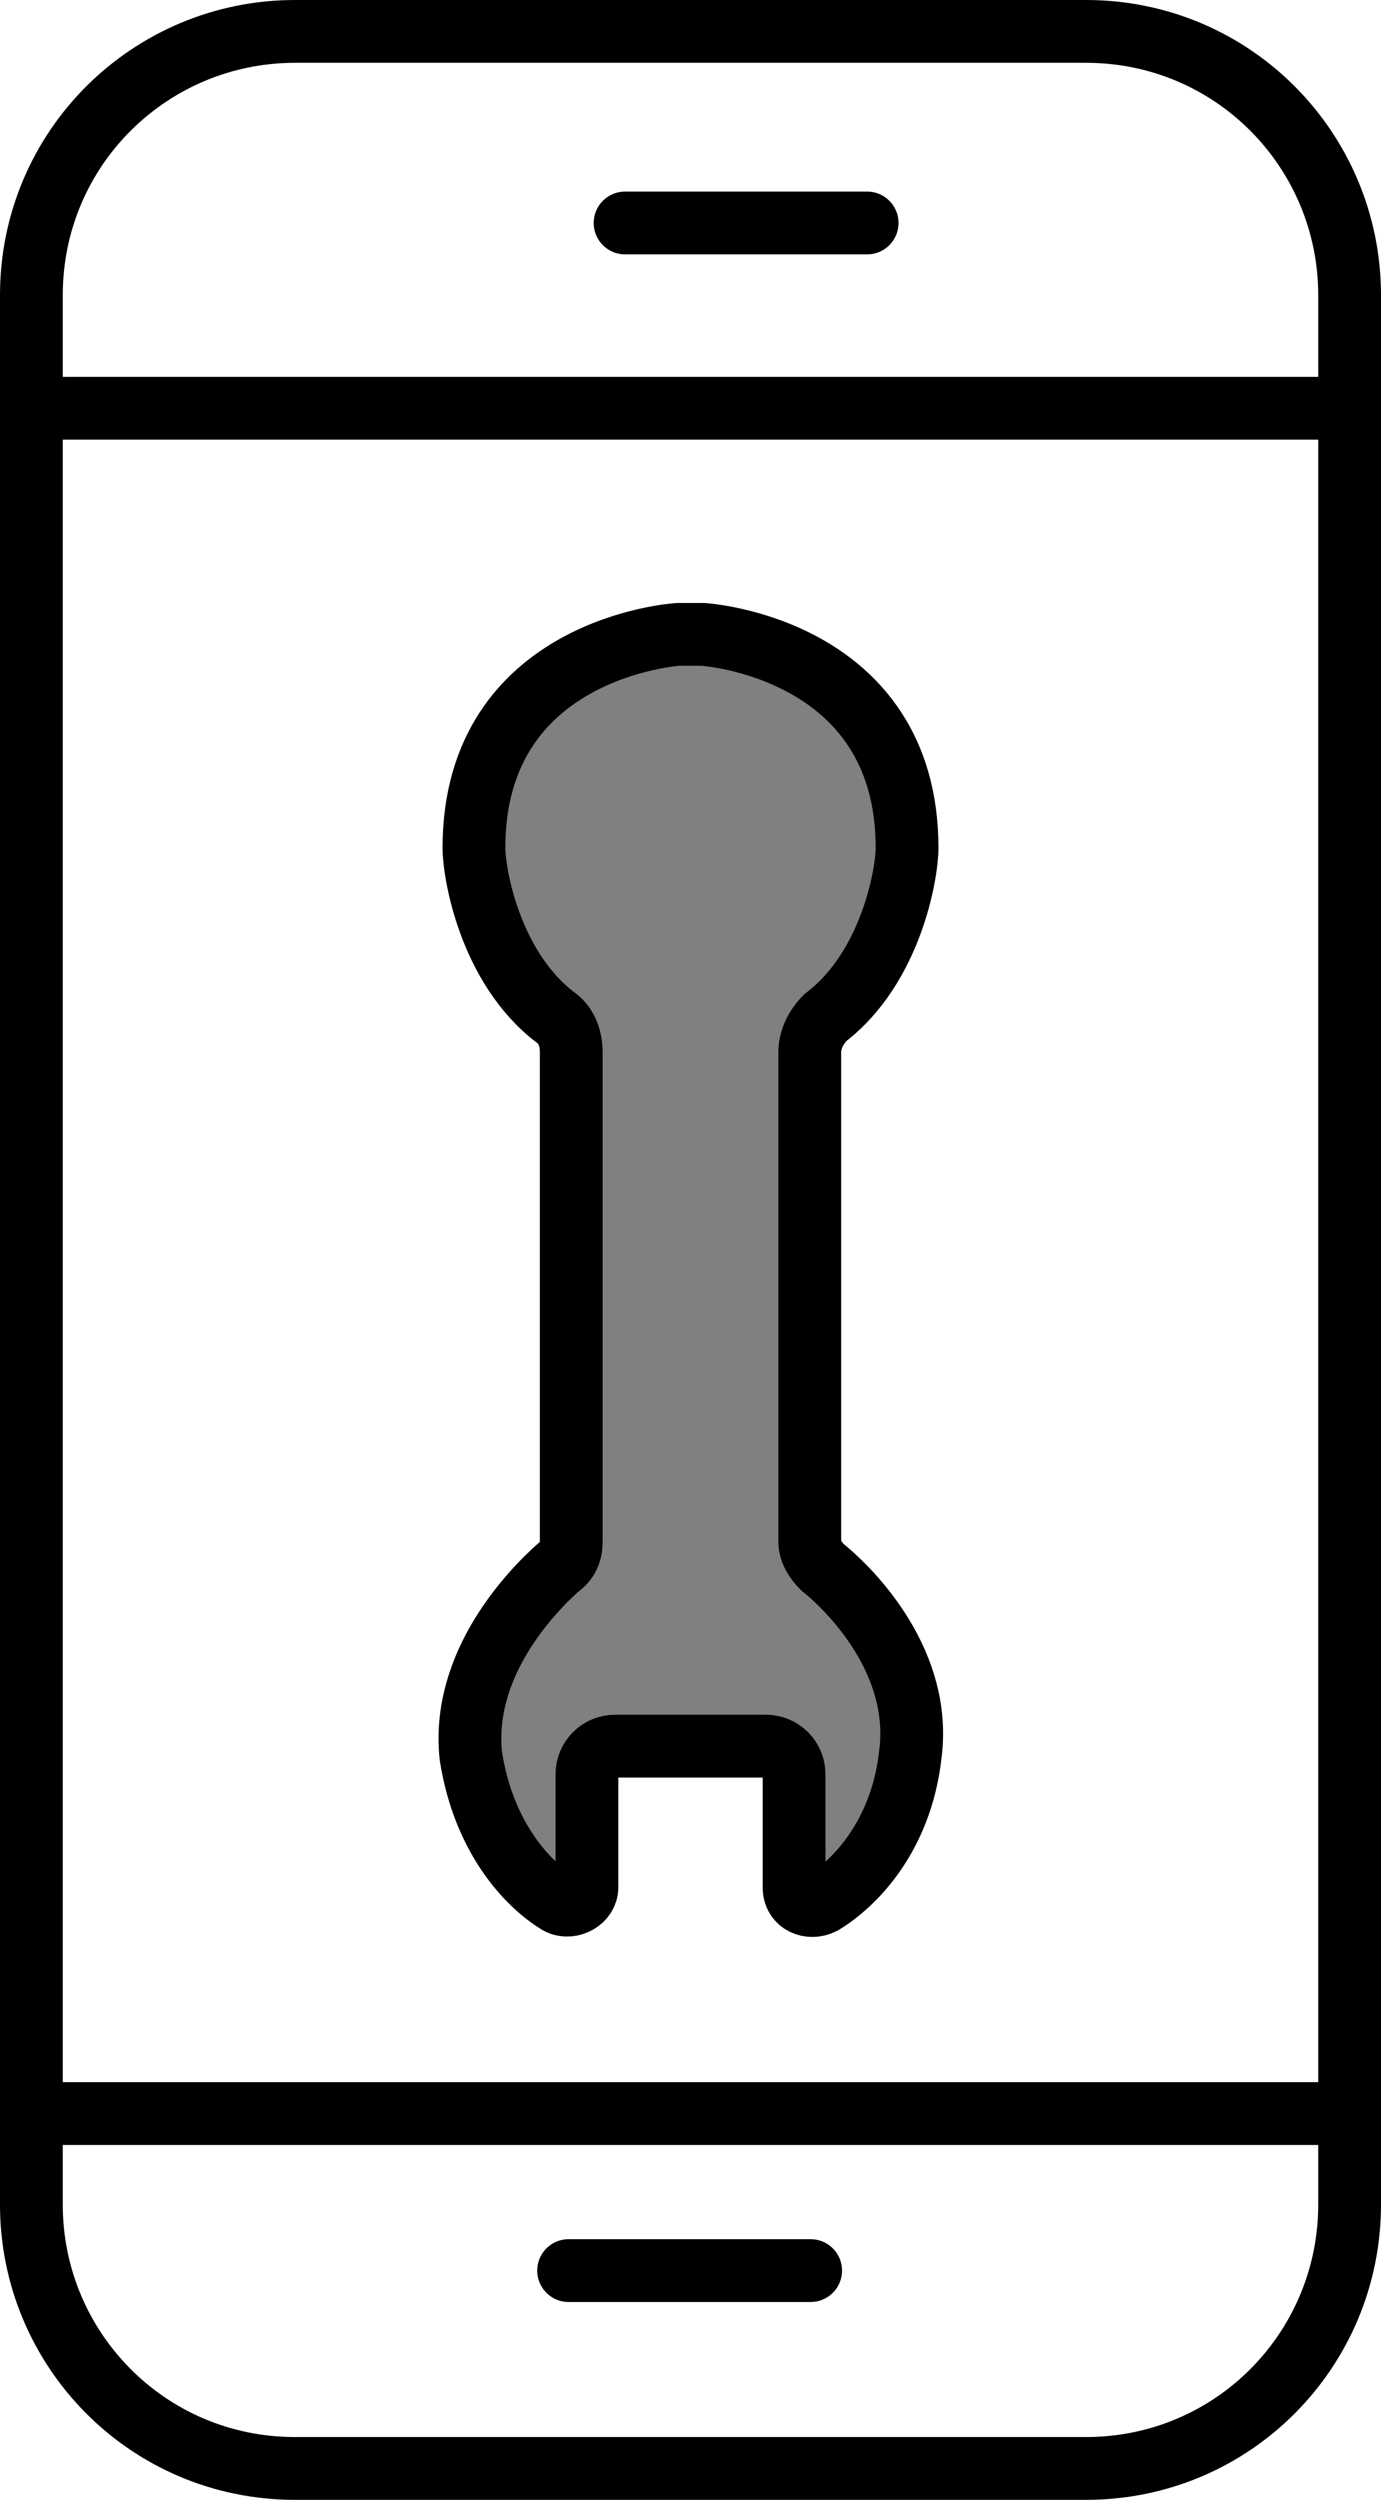
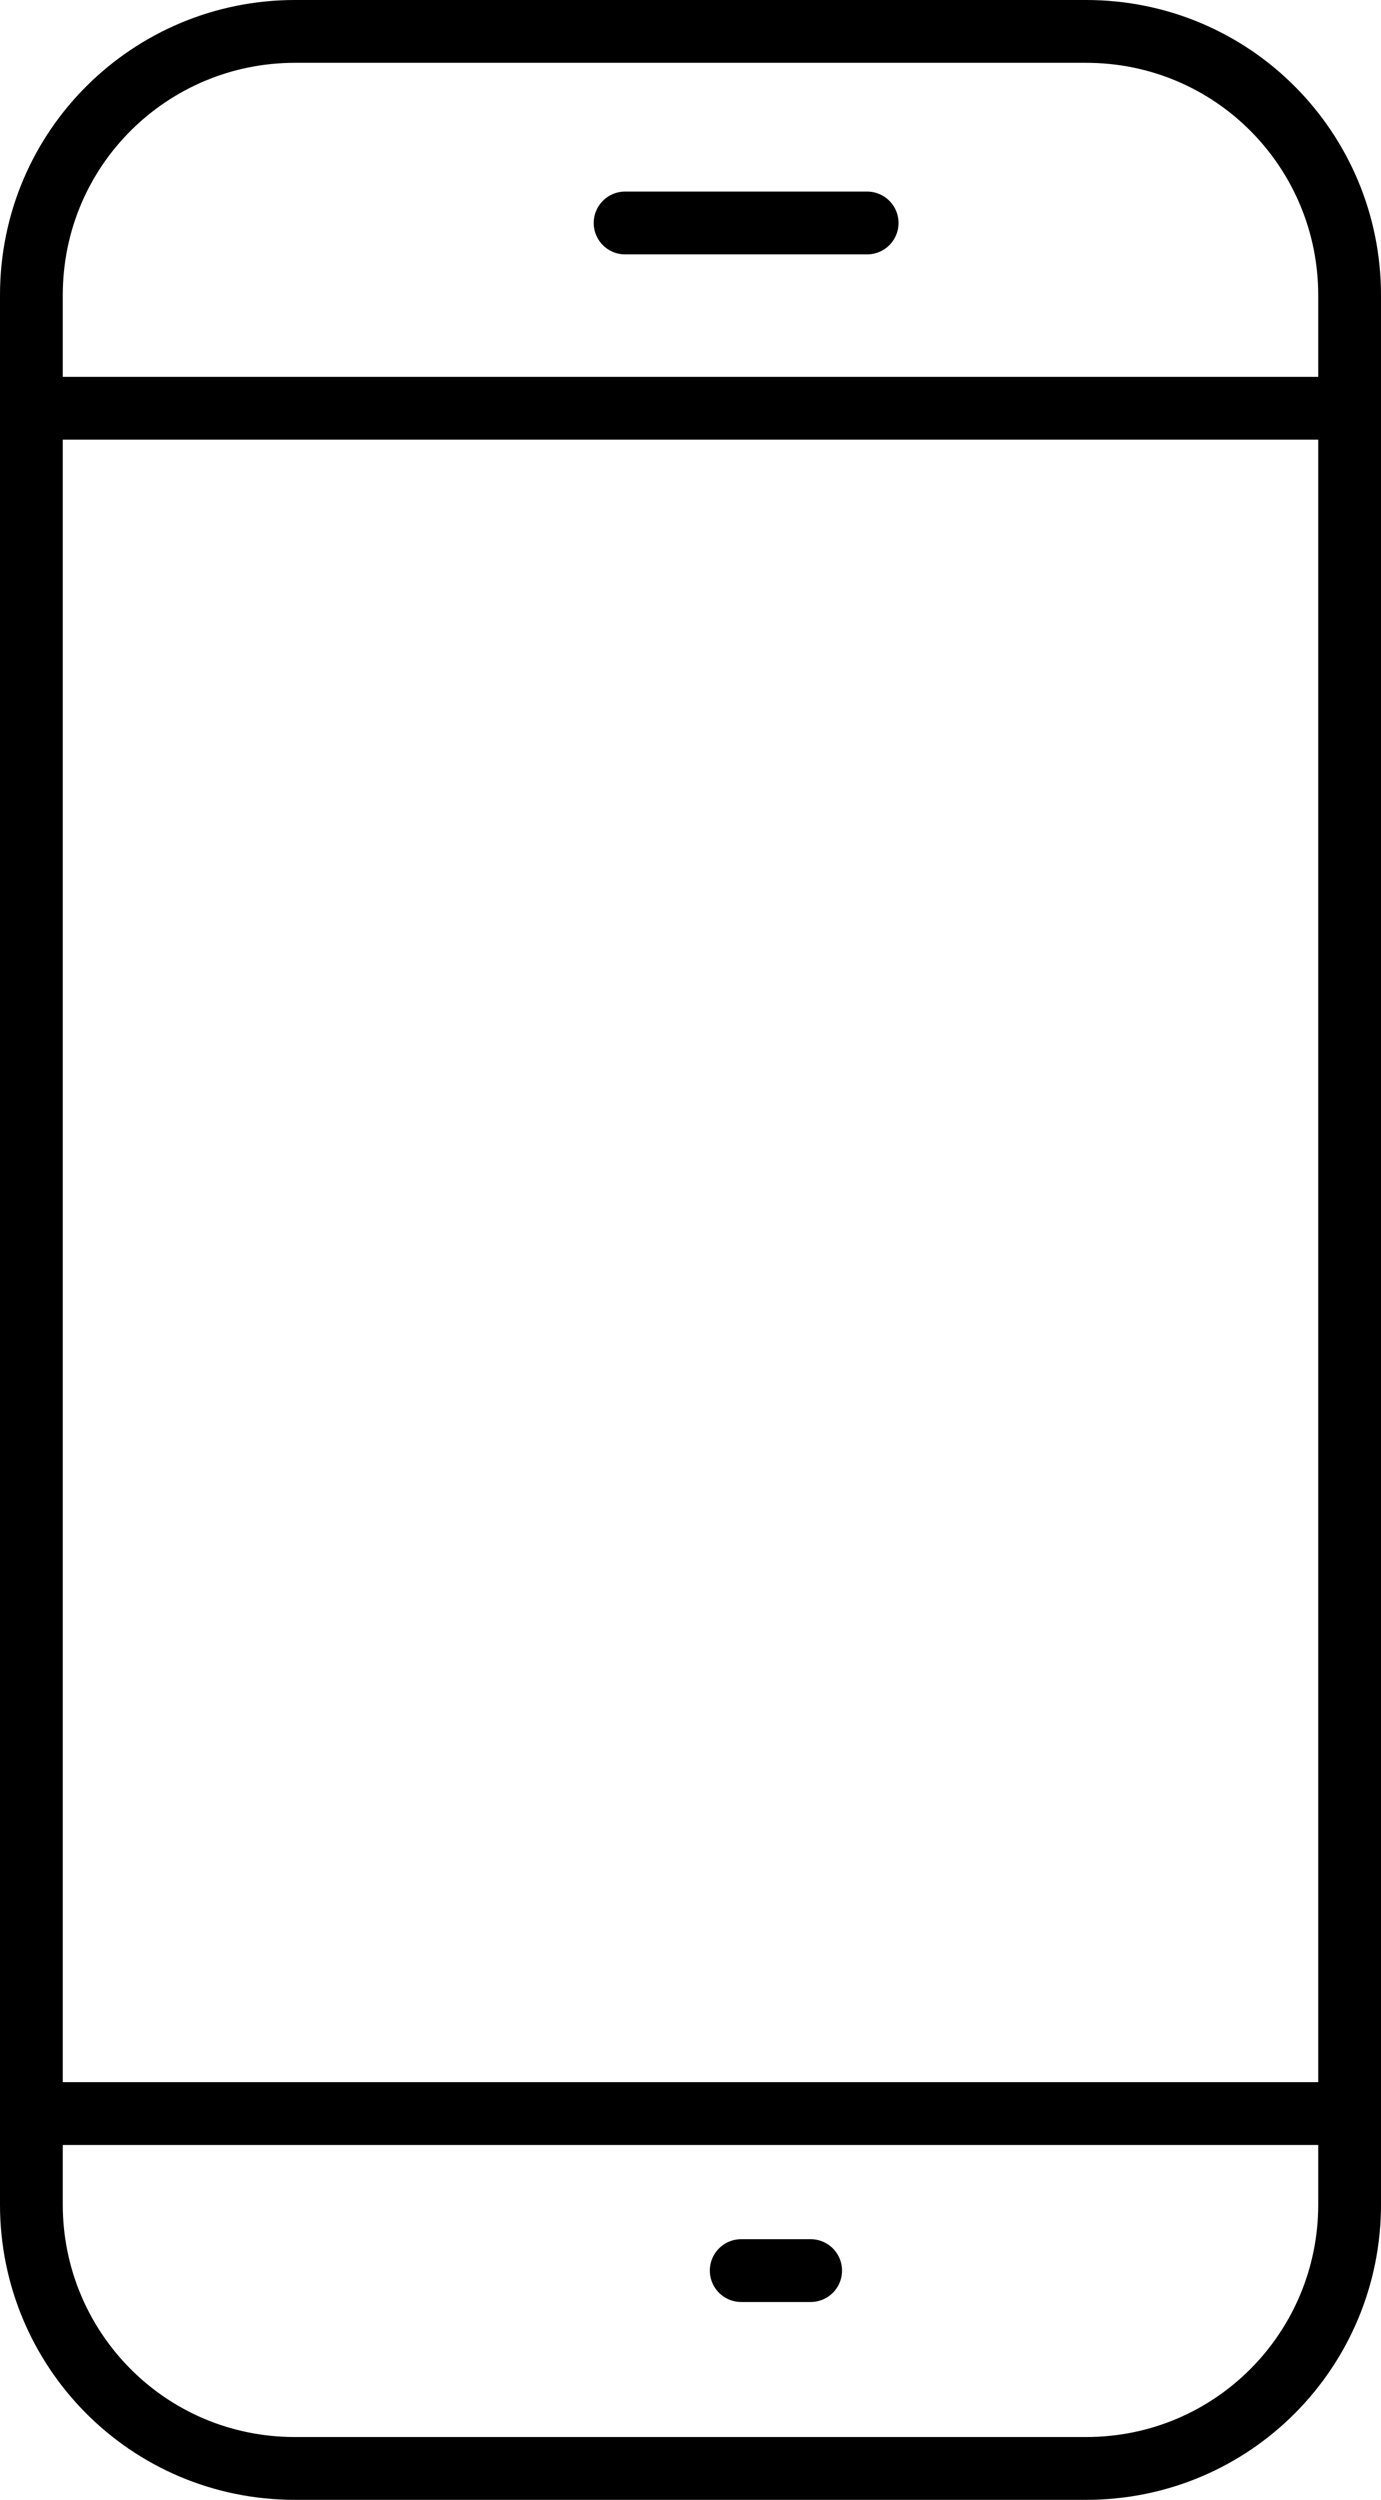
<svg xmlns="http://www.w3.org/2000/svg" id="Layer_2" data-name="Layer 2" viewBox="0 0 44 79.6">
  <defs>
    <style> .cls-1 { fill: gray; } .cls-1, .cls-2 { stroke: #000; stroke-miterlimit: 10; stroke-width: 2px; } .cls-2 { fill: none; } </style>
  </defs>
  <g id="Layer_1-2" data-name="Layer 1">
    <g>
      <path class="cls-2" d="m34.6,78.6H9.4c-4.7,0-8.4-3.8-8.4-8.4V9.4C1,4.7,4.8,1,9.4,1h25.2c4.7,0,8.4,3.8,8.4,8.4v60.8c0,4.6-3.7,8.4-8.4,8.4Z" />
      <line class="cls-2" x1="1" y1="13" x2="43" y2="13" />
      <line class="cls-2" x1="1" y1="67.3" x2="43" y2="67.3" />
-       <path class="cls-1" d="m22.2,55.6h2.2c.5,0,.9.4.9.9v3.6c0,.5.5.7.9.5,1-.6,2.5-2.1,2.8-4.7.4-2.9-1.8-5.2-2.8-6-.2-.2-.4-.5-.4-.8v-15.6c0-.4.2-.8.5-1.1,2.1-1.6,2.6-4.6,2.6-5.4,0-6.4-6.5-6.8-6.5-6.8h-.8s-6.5.4-6.5,6.8c0,.8.5,3.8,2.6,5.4.3.2.5.6.5,1.1v15.6c0,.3-.1.6-.4.8-.9.8-3.1,3.1-2.8,6,.4,2.6,1.8,4.1,2.8,4.7.4.2.9-.1.9-.5v-3.6c0-.5.4-.9.9-.9h2.6" />
      <path class="cls-2" d="m27.2,7.1c1.2,0-.5,0-.5,0h-5.5c-.7,0-1.7,0-1.1,0" />
-       <path class="cls-2" d="m25.4,72.3c1.2,0-.5,0-.5,0h-5.5c-.7,0-1.7,0-1.1,0" />
+       <path class="cls-2" d="m25.4,72.3c1.2,0-.5,0-.5,0c-.7,0-1.7,0-1.1,0" />
    </g>
  </g>
</svg>